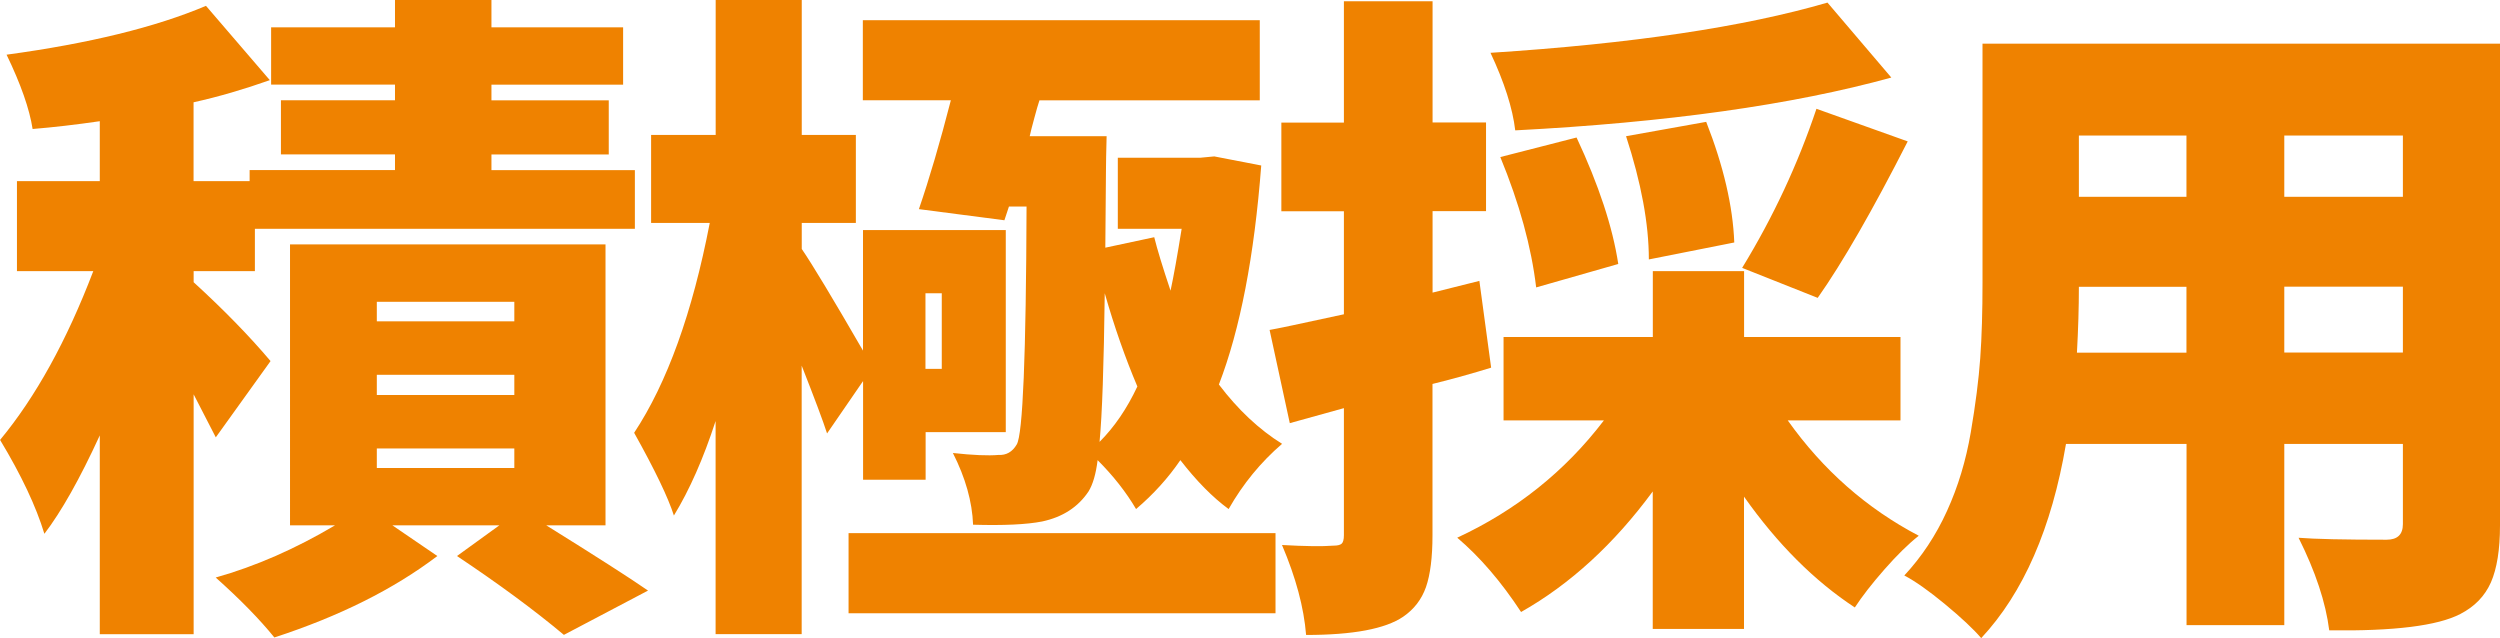
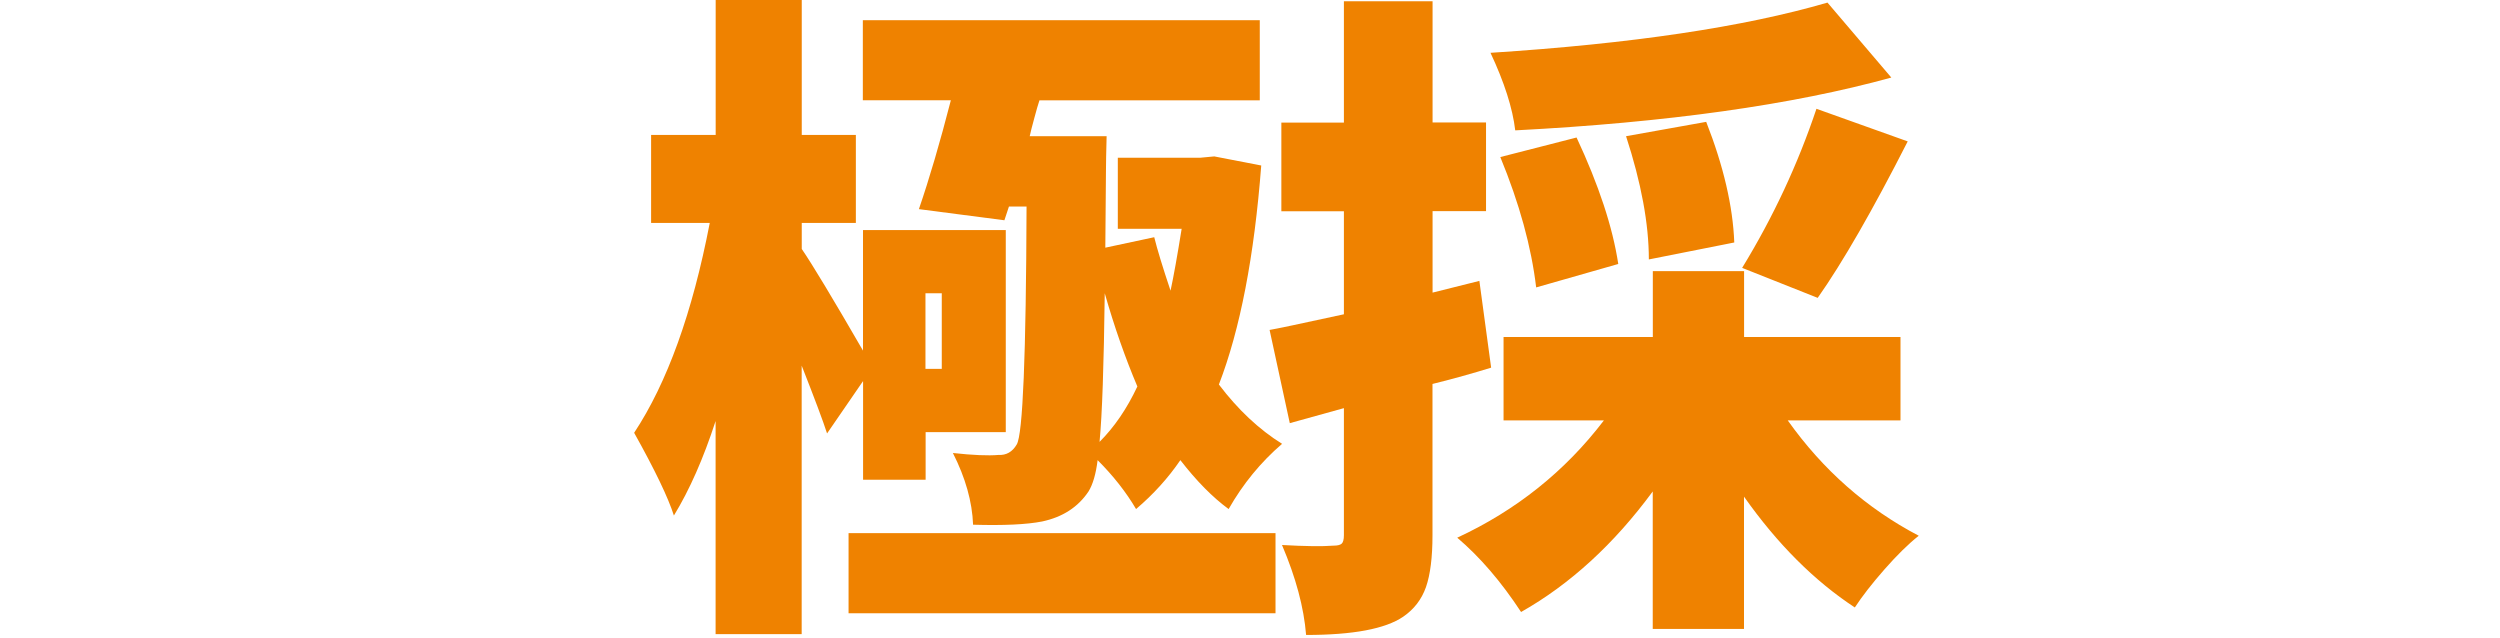
<svg xmlns="http://www.w3.org/2000/svg" id="_レイヤー_2" viewBox="0 0 308.17 78.66">
  <defs>
    <style>.cls-1{fill:#ef8200;}</style>
  </defs>
  <g id="_レイヤー_1-2">
    <g>
-       <path class="cls-1" d="m33.35,44.51l-6.75,9.4c-.11-.21-1.02-1.98-2.73-5.3v29.57h-11.57v-24.51c-2.46,5.36-4.74,9.4-6.83,12.13-1.02-3.37-2.84-7.23-5.46-11.57,4.39-5.3,8.22-12.24,11.49-20.81H2.09v-11.09h10.21v-7.39c-2.95.43-5.71.75-8.28.96-.38-2.46-1.45-5.52-3.21-9.16C10.98,5.36,19.18,3.35,25.39.72l7.87,9.16c-3.16,1.12-6.29,2.04-9.4,2.73v9.72h6.91v-1.37h17.92v-1.93h-14.06v-6.67h14.06v-1.93h-15.27V3.37h15.27V0h11.89v3.37h16.23v7.07h-16.23v1.93h14.46v6.67h-14.46v1.93h17.68v7.23H31.42v5.22h-7.55v1.37c3.7,3.38,6.86,6.62,9.48,9.72Zm41.3,20.25h-7.31c6.11,3.8,10.29,6.48,12.54,8.04l-10.37,5.46c-3.64-3.05-8.04-6.29-13.18-9.72l5.22-3.78h-13.18l5.54,3.78c-5.36,4.07-12.05,7.42-20.09,10.04-1.82-2.25-4.23-4.71-7.23-7.39,4.93-1.39,9.83-3.54,14.7-6.43h-5.54V30.13h38.89v34.63Zm-28.2-27.56v2.41h16.95v-2.41h-16.95Zm0,9v2.49h16.95v-2.49h-16.95Zm0,9.08v2.41h16.95v-2.41h-16.95Z" />
      <path class="cls-1" d="m106.37,47l-4.42,6.43c-.48-1.5-1.53-4.29-3.13-8.36v33.1h-10.61v-26.27c-1.5,4.61-3.21,8.49-5.14,11.65-.7-2.2-2.33-5.6-4.9-10.2,4.07-6.16,7.18-14.78,9.32-25.87h-7.23v-10.85h7.96V0h10.61v16.63h6.67v10.85h-6.67v3.21c1.29,1.88,3.8,6.05,7.55,12.53v-14.86h17.6v24.91h-9.88v5.87h-7.71v-12.13Zm-1.77,28.6v-9.88h52.63v9.88h-52.63Zm19.2-48.45l-10.53-1.37c1.29-3.75,2.6-8.22,3.94-13.42h-10.85V2.49h48.93v9.88h-27.16c-.16.48-.38,1.22-.64,2.21-.27.99-.46,1.73-.56,2.21h9.48c-.05,1.98-.08,3.37-.08,4.18l-.08,9.56,6.03-1.29c.37,1.5,1.04,3.7,2.01,6.59.37-1.71.83-4.26,1.37-7.63h-7.87v-8.76h10.2l1.69-.16,5.79,1.12c-.86,11.2-2.6,20.2-5.22,27,2.36,3.11,4.95,5.54,7.79,7.31-2.62,2.25-4.82,4.93-6.59,8.04-1.98-1.45-3.96-3.46-5.95-6.03-1.5,2.2-3.32,4.21-5.46,6.03-1.23-2.09-2.81-4.1-4.74-6.03-.21,1.72-.59,3-1.12,3.86-1.29,1.93-3.19,3.16-5.71,3.7-1.93.38-4.77.51-8.52.4-.11-2.84-.94-5.79-2.49-8.84,2.46.27,4.34.35,5.62.24.96.05,1.71-.37,2.25-1.29.75-1.23,1.15-11.01,1.21-29.33h-2.17l-.56,1.69Zm-7.71,9h-2.01v9.32h2.01v-9.32Zm24.11,11.49c-1.5-3.54-2.84-7.36-4.02-11.49-.11,8.89-.32,15-.64,18.32,1.82-1.82,3.38-4.1,4.66-6.83Z" />
      <path class="cls-1" d="m182.36,34.63l1.45,10.69c-2.25.7-4.66,1.37-7.23,2.01v18.64c0,2.73-.27,4.86-.8,6.39-.54,1.53-1.47,2.74-2.81,3.66-2.2,1.5-6.19,2.25-11.97,2.25-.27-3.38-1.26-7.07-2.97-11.09,2.84.16,4.95.19,6.35.08.48,0,.82-.08,1-.24s.28-.51.28-1.04v-15.67l-6.67,1.85-2.49-11.49c.7-.11,3.75-.75,9.16-1.93v-12.7h-7.71v-10.93h7.71V.16h10.93v14.94h6.59v10.93h-6.59v10.04l5.79-1.45Zm51.91,17.19h-13.9c4.34,6.11,9.72,10.85,16.15,14.22-1.29,1.02-2.69,2.4-4.22,4.14-1.53,1.74-2.75,3.31-3.66,4.7-4.98-3.27-9.54-7.82-13.66-13.66v16.31h-11.25v-16.95c-4.77,6.48-10.18,11.44-16.23,14.86-2.46-3.75-5.09-6.8-7.87-9.16,7.28-3.38,13.31-8.2,18.08-14.46h-12.37v-10.28h18.4v-8.12h11.25v8.12h19.28v10.28ZM225.27.32l7.87,9.24c-12.21,3.37-27.67,5.54-46.36,6.51-.32-2.73-1.34-5.92-3.05-9.56,17.41-1.12,31.26-3.19,41.54-6.19Zm-25.79,32.22l-10.12,2.89c-.59-4.98-2.06-10.34-4.42-16.07l9.4-2.41c2.73,5.84,4.45,11.04,5.14,15.59Zm14.3-2.65l-10.53,2.09c0-4.39-.94-9.45-2.81-15.19l9.88-1.77c2.14,5.46,3.29,10.42,3.46,14.86Zm10.29,6.83l-9.32-3.7c3.8-6.21,6.86-12.75,9.16-19.61l11.25,4.02c-4.34,8.52-8.04,14.95-11.09,19.28Z" />
-       <path class="cls-1" d="m308.17,5.38v59.38c0,3-.38,5.34-1.12,7.03-.75,1.69-2.01,2.99-3.78,3.9-2.79,1.45-8.17,2.12-16.15,2.01-.43-3.43-1.69-7.23-3.78-11.41,1.98.16,5.6.24,10.85.24,1.34,0,2.01-.64,2.01-1.93v-9.88h-14.62v22.34h-12.05v-22.34h-14.86c-1.77,10.39-5.25,18.37-10.45,23.94-.96-1.12-2.45-2.52-4.46-4.18-2.01-1.66-3.68-2.84-5.02-3.54,2.14-2.3,3.9-4.95,5.26-7.95,1.37-3,2.34-6.23,2.93-9.68.59-3.46.98-6.51,1.17-9.16.19-2.65.28-5.77.28-9.36V5.38h63.8Zm-52.15,38.09h13.5v-8.12h-13.26c0,2.52-.08,5.22-.24,8.12Zm13.5-26.76h-13.26v7.55h13.26v-7.55Zm26.68,7.55v-7.55h-14.62v7.55h14.62Zm-14.62,19.2h14.62v-8.12h-14.62v8.12Z" />
    </g>
  </g>
</svg>